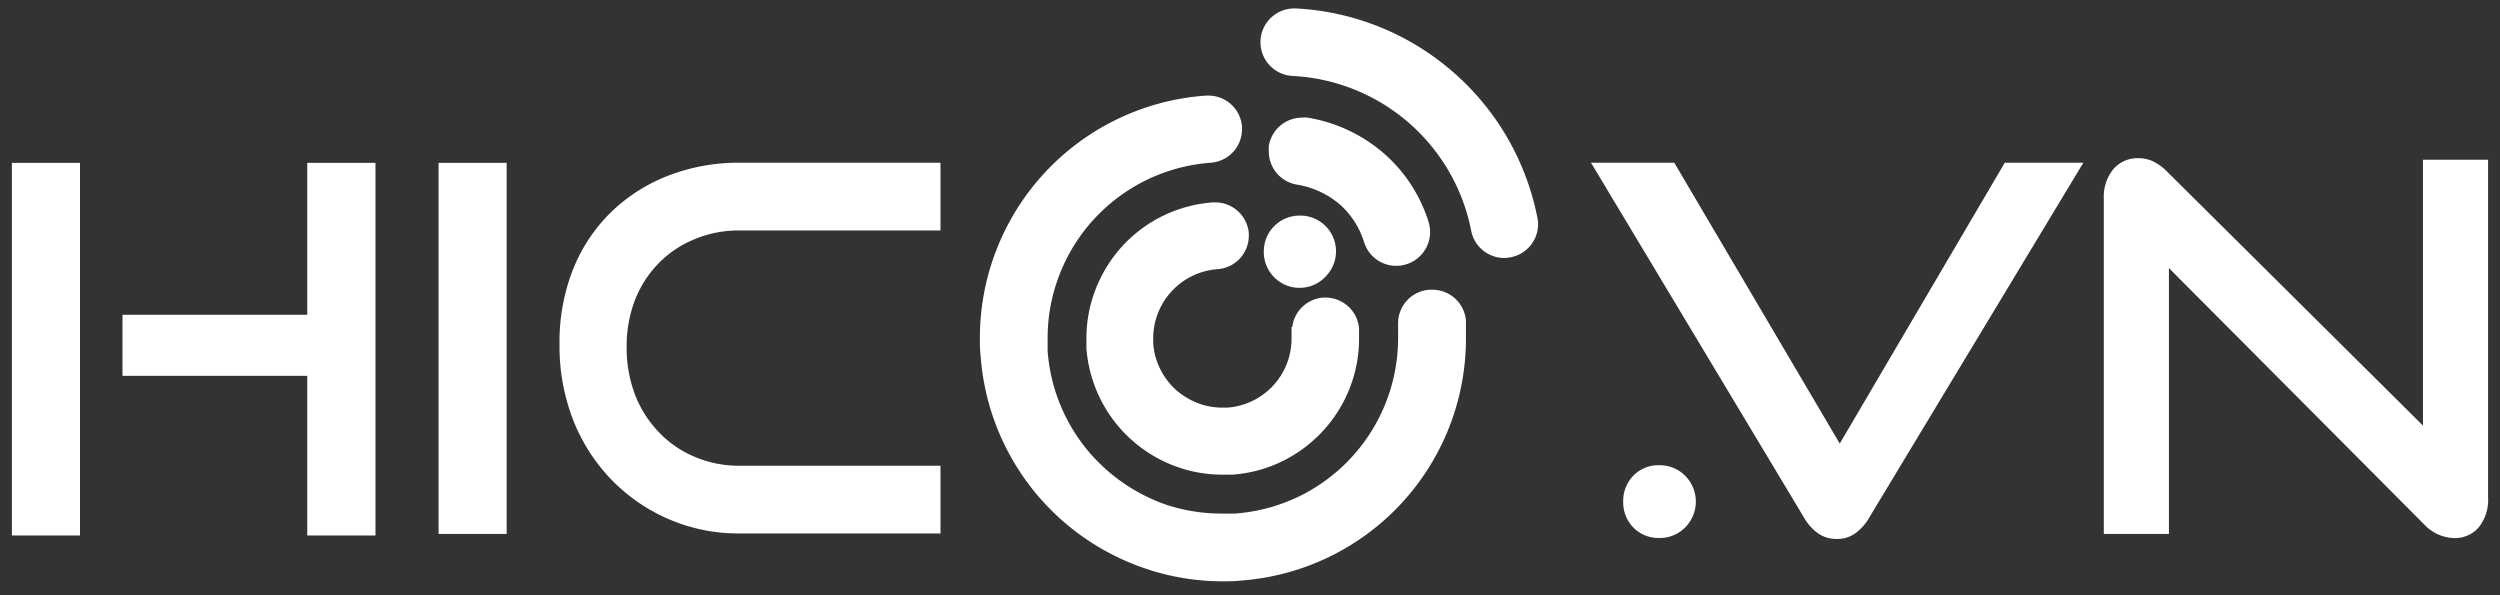
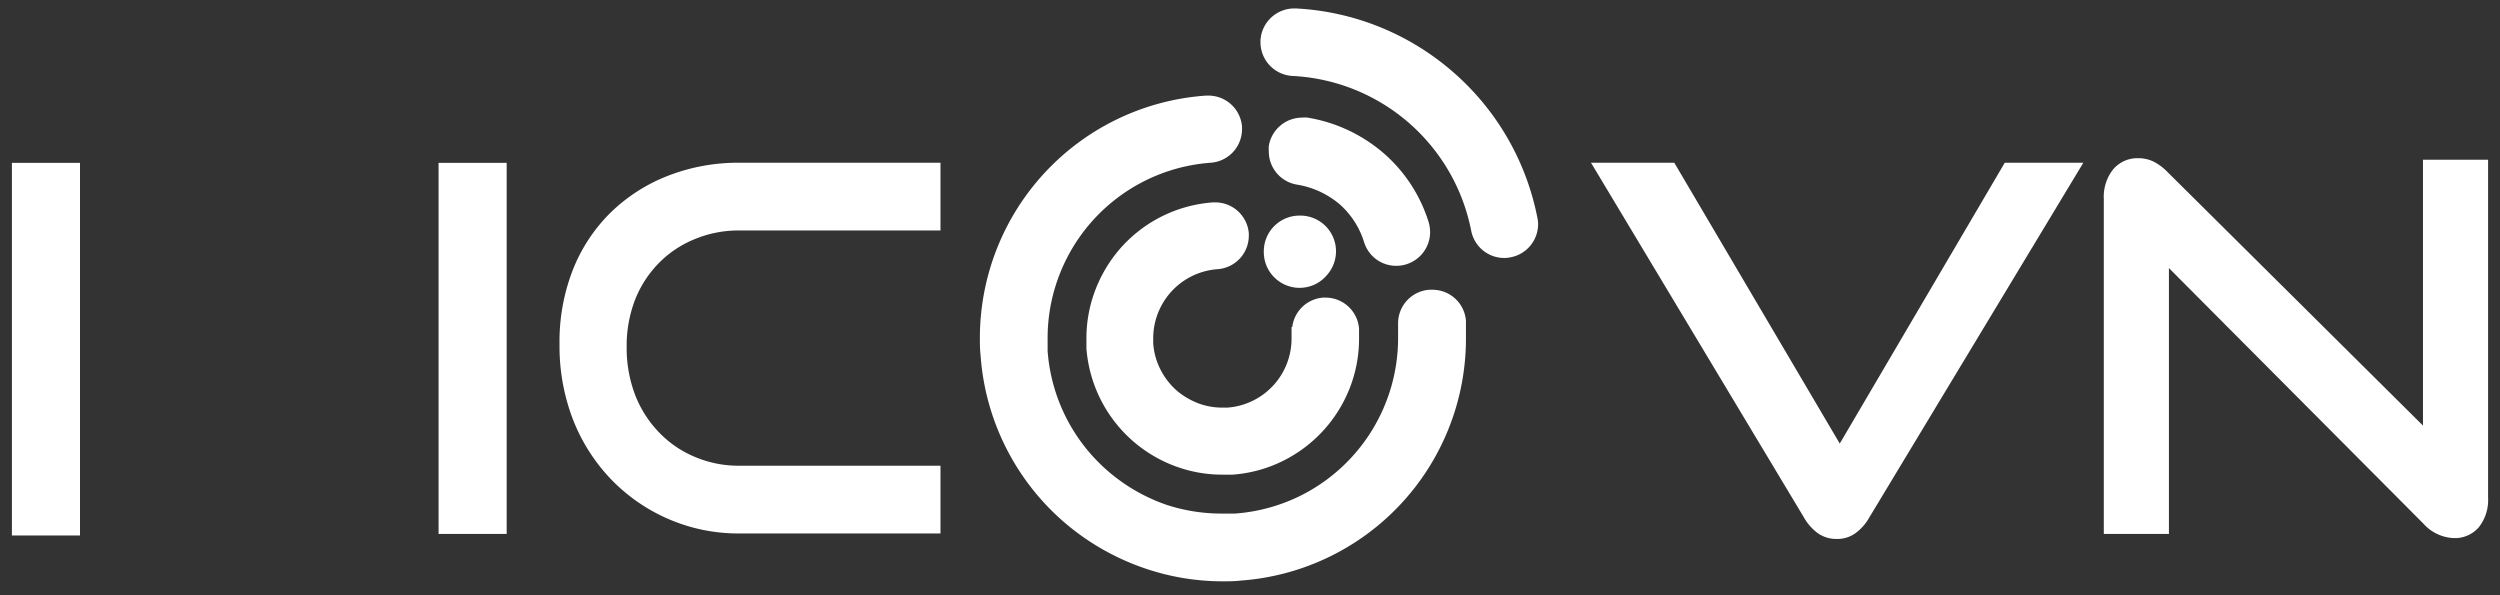
<svg xmlns="http://www.w3.org/2000/svg" id="Layer_1" data-name="Layer 1" viewBox="0 0 210 50">
  <rect x="0" y="0" width="210" height="50" fill="#333333" stroke="none" />
  <title>logo</title>
  <polygon points="1 44.98 1.17 44.98 6.72 44.98 6.72 13.68 1 13.68 1 44.98" style="fill:#fff" />
-   <polygon points="25.81 26.44 10.29 26.44 10.29 31.57 25.81 31.57 25.81 44.98 25.98 44.98 31.54 44.98 31.54 13.68 25.81 13.68 25.81 26.44" style="fill:#fff" />
  <polygon points="36.84 44.85 37.01 44.85 42.56 44.85 42.56 13.68 36.84 13.68 36.84 44.85" style="fill:#fff" />
  <path d="M56.1,14.77a14.3,14.3,0,0,0-4.81,3.09,13.92,13.92,0,0,0-3.18,4.83A16.59,16.59,0,0,0,47,28.94a17.12,17.12,0,0,0,1.13,6.3,15.23,15.23,0,0,0,3.18,5,14.9,14.9,0,0,0,4.8,3.34,14.71,14.71,0,0,0,6,1.23H79V39.12H62.12a9.33,9.33,0,0,1-3.77-.75,8.84,8.84,0,0,1-3-2.06,9.39,9.39,0,0,1-2-3.14,11,11,0,0,1-.71-4,10.75,10.75,0,0,1,.71-4,9.22,9.22,0,0,1,2-3.08,8.94,8.94,0,0,1,3-2,9.58,9.58,0,0,1,3.78-.73H79V13.67H62.12A16.19,16.19,0,0,0,56.1,14.77Z" style="fill:#fff" />
-   <path d="M139.36,39.08a2.89,2.89,0,0,0-2.16.88,3,3,0,0,0-.85,2.17,3,3,0,0,0,.85,2.18,2.93,2.93,0,0,0,2.16.88,3,3,0,0,0,2.19-.88,3.08,3.08,0,0,0,0-4.35A3,3,0,0,0,139.36,39.08Z" style="fill:#fff" />
  <path d="M154.54,37.26l-13.9-23.59h-7l.16.26,17.72,29.52h0a4.27,4.27,0,0,0,1.15,1.32,2.67,2.67,0,0,0,1.63.5,2.55,2.55,0,0,0,1.58-.5,4.14,4.14,0,0,0,1.15-1.32h0L175,13.67H168.4Z" style="fill:#fff" />
  <path d="M203.53,13.42V35.75L182.06,14.44a4.43,4.43,0,0,0-1.19-.88,2.89,2.89,0,0,0-1.22-.27,2.67,2.67,0,0,0-2.14.93,3.68,3.68,0,0,0-.79,2.47V44.85h5.47V22.52L203.58,44a3.6,3.6,0,0,0,2.58,1.2,2.65,2.65,0,0,0,2.06-.91,3.69,3.69,0,0,0,.78-2.48V13.42Z" style="fill:#fff" />
  <path d="M120.27,24.34h-.21a2.82,2.82,0,0,0-2.62,2.81,1.48,1.48,0,0,0,0,.21h0c0,.36,0,.72,0,1.07a14.8,14.8,0,0,1-8.06,13.14,14.8,14.8,0,0,1-5.65,1.57c-.36,0-.72,0-1.08,0A14.84,14.84,0,0,1,98,42.41a15,15,0,0,1-4.91-2.82A14.76,14.76,0,0,1,88,29.48c0-.36,0-.72,0-1.07a14.59,14.59,0,0,1,.78-4.74,14.77,14.77,0,0,1,12.92-10,2.83,2.83,0,0,0,2.63-2.81c0-.07,0-.14,0-.21a2.83,2.83,0,0,0-2.82-2.62h-.2a20.41,20.41,0,0,0-19,20.34c0,.49,0,1,.06,1.48a20.4,20.4,0,0,0,7,14,20.58,20.58,0,0,0,6.79,3.89,20.15,20.15,0,0,0,6.56,1.09c.49,0,1,0,1.48-.06a20.38,20.38,0,0,0,18.94-20.34c0-.49,0-1,0-1.48A2.82,2.82,0,0,0,120.27,24.34Z" style="fill:#fff" />
  <polygon points="120.06 24.35 120.06 24.35 120.06 24.35 120.06 24.35" style="fill:#fff" />
  <polygon points="101.26 8.07 101.26 8.07 101.26 8.07 101.26 8.07" style="fill:#fff" />
  <path d="M102.11,17h-.21a11.45,11.45,0,0,0-7.85,3.93,11.64,11.64,0,0,0-2.18,3.81,11.33,11.33,0,0,0-.61,3.69c0,.27,0,.55,0,.83a11.48,11.48,0,0,0,7.74,10,11.27,11.27,0,0,0,3.68.61q.42,0,.84,0a11.3,11.3,0,0,0,4.38-1.22,11.5,11.5,0,0,0,5.65-6.52,11.33,11.33,0,0,0,.61-3.69c0-.27,0-.55,0-.83A2.82,2.82,0,0,0,111.35,25h-.21a2.82,2.82,0,0,0-2.59,2.47h-.06l0,.55c0,.14,0,.28,0,.43a5.81,5.81,0,0,1-5.4,5.79l-.43,0a5.76,5.76,0,0,1-1.86-.31,6.24,6.24,0,0,1-1.94-1.11,5.89,5.89,0,0,1-1.37-1.76,5.69,5.69,0,0,1-.62-2.23c0-.14,0-.28,0-.42a5.83,5.83,0,0,1,3.18-5.18,5.87,5.87,0,0,1,2.23-.62,2.82,2.82,0,0,0,2.62-2.81c0-.07,0-.14,0-.21A2.83,2.83,0,0,0,102.11,17Z" style="fill:#fff" />
  <polygon points="101.9 16.99 101.9 16.99 101.9 16.99 101.9 16.99" style="fill:#fff" />
  <polygon points="111.14 24.99 111.14 24.99 111.14 24.99 111.14 24.99" style="fill:#fff" />
  <path d="M122,6A21.78,21.78,0,0,0,108.86.71h-.15a2.84,2.84,0,0,0-2.83,2.7v.14a2.84,2.84,0,0,0,2.7,2.83l0-.51,0,.51a16.12,16.12,0,0,1,15,13,2.83,2.83,0,0,0,2.78,2.29,2.48,2.48,0,0,0,.54-.06,2.83,2.83,0,0,0,2.3-2.78,2.48,2.48,0,0,0-.06-.54A21.76,21.76,0,0,0,122,6Z" style="fill:#fff" />
-   <path d="M112.52,17.15a7,7,0,0,1,2.06,3.18,2.82,2.82,0,0,0,2.7,2,2.79,2.79,0,0,0,.85-.13,2.84,2.84,0,0,0,2-2.71,3.13,3.13,0,0,0-.13-.85,12.63,12.63,0,0,0-3.76-5.76,13,13,0,0,0-6.41-3,2.28,2.28,0,0,0-.45,0,2.84,2.84,0,0,0-2.8,2.38,3.57,3.57,0,0,0,0,.46,2.82,2.82,0,0,0,2.38,2.79l.09-.5-.09.5A7.37,7.37,0,0,1,112.52,17.15Z" style="fill:#fff" />
+   <path d="M112.52,17.15a7,7,0,0,1,2.06,3.18,2.82,2.82,0,0,0,2.7,2,2.79,2.79,0,0,0,.85-.13,2.84,2.84,0,0,0,2-2.71,3.13,3.13,0,0,0-.13-.85,12.63,12.63,0,0,0-3.76-5.76,13,13,0,0,0-6.41-3,2.28,2.28,0,0,0-.45,0,2.84,2.84,0,0,0-2.8,2.38,3.57,3.57,0,0,0,0,.46,2.82,2.82,0,0,0,2.38,2.79l.09-.5-.09.5A7.37,7.37,0,0,1,112.52,17.15" style="fill:#fff" />
  <path d="M107.17,23.42a3,3,0,0,0,4.29-.31l-.38-.33.38.33a3,3,0,0,0-2.3-5,3,3,0,0,0-3,3A3,3,0,0,0,107.17,23.42Z" style="fill:#fff" />
</svg>